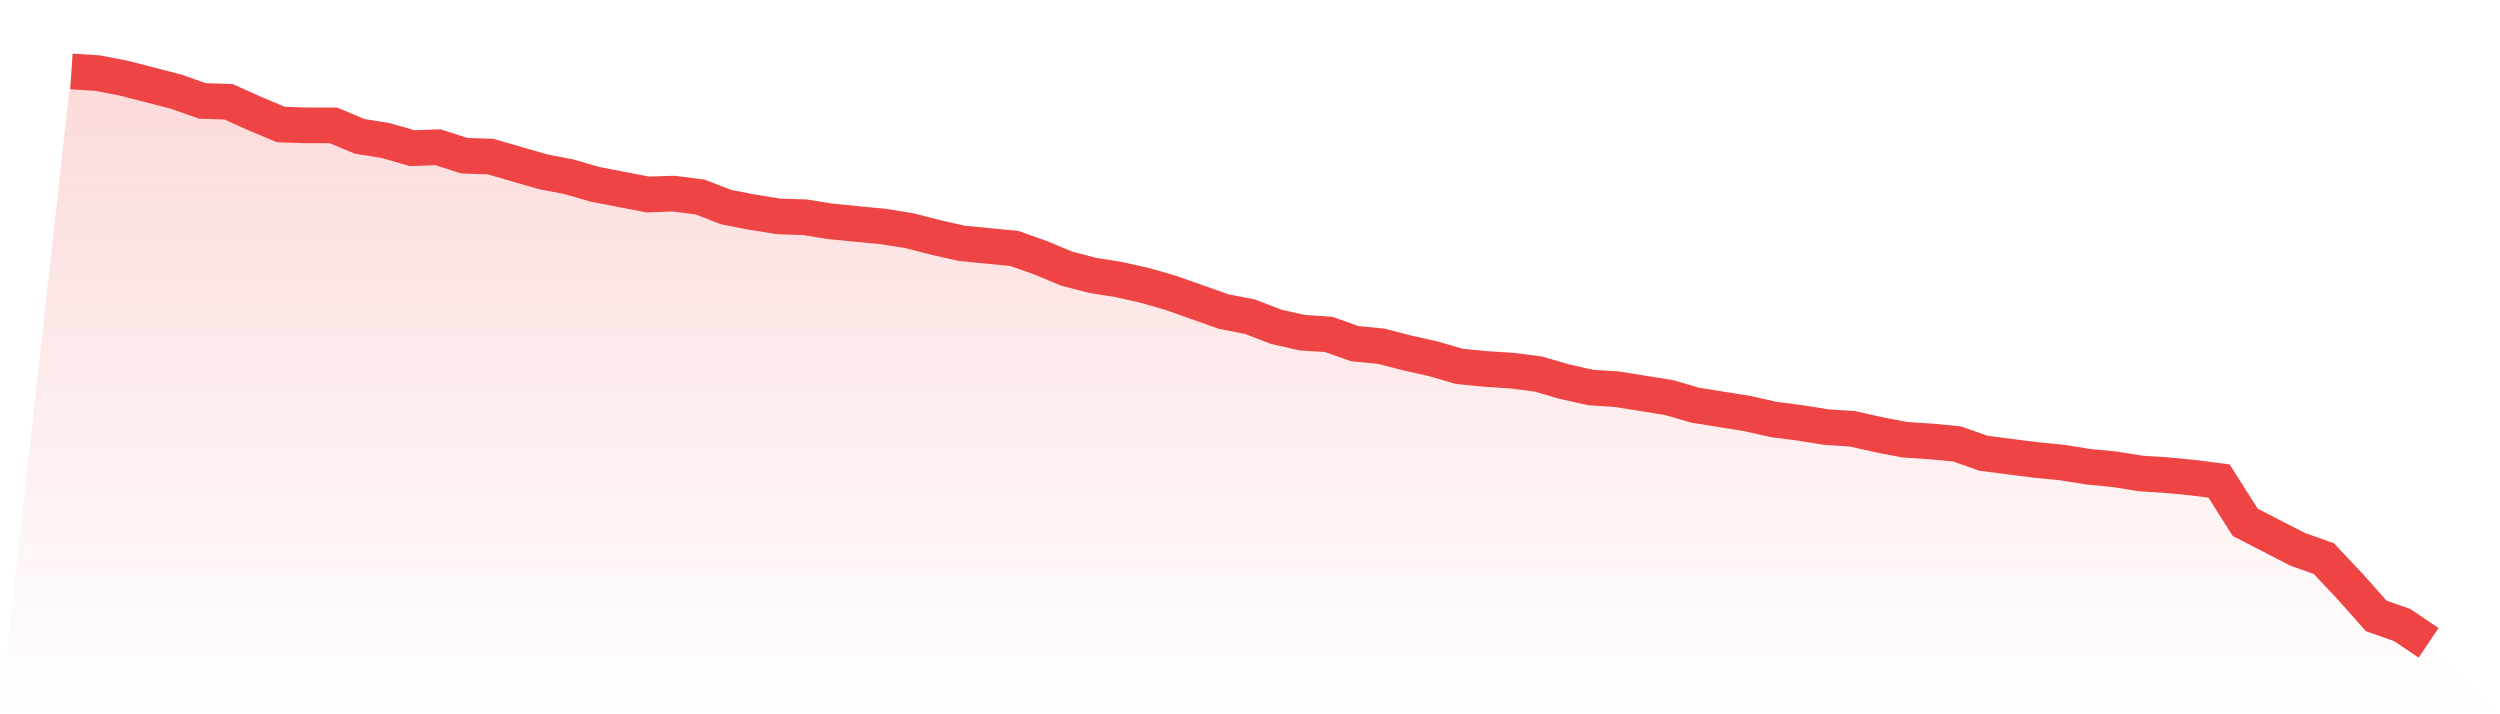
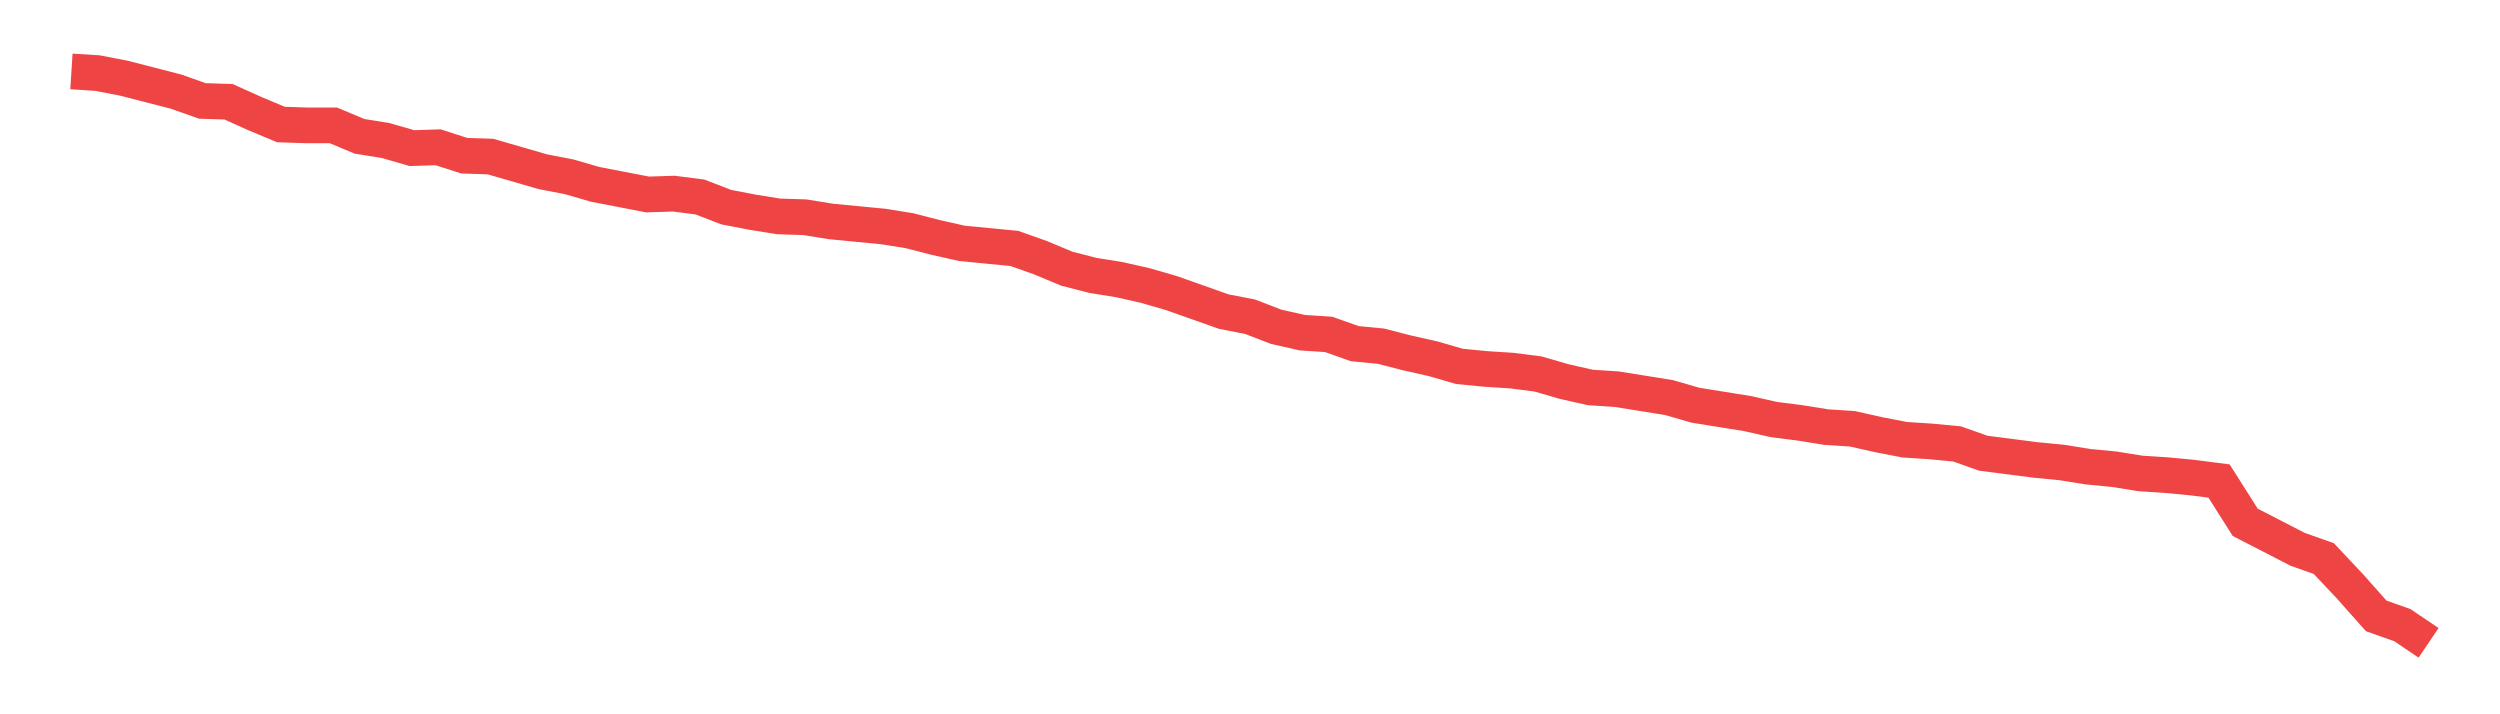
<svg xmlns="http://www.w3.org/2000/svg" viewBox="0 0 140 40">
  <defs>
    <linearGradient id="gradient" x1="0" x2="0" y1="0" y2="1">
      <stop offset="0%" stop-color="#ef4444" stop-opacity="0.2" />
      <stop offset="100%" stop-color="#ef4444" stop-opacity="0" />
    </linearGradient>
  </defs>
-   <path d="M4,4 L4,4 L5.467,4.094 L6.933,4.378 L8.4,4.755 L9.867,5.133 L11.333,5.652 L12.8,5.699 L14.267,6.36 L15.733,6.973 L17.2,7.021 L18.667,7.021 L20.133,7.634 L21.6,7.87 L23.067,8.295 L24.533,8.248 L26,8.72 L27.467,8.767 L28.933,9.192 L30.4,9.617 L31.867,9.9 L33.333,10.324 L34.8,10.608 L36.267,10.891 L37.733,10.844 L39.2,11.032 L40.667,11.599 L42.133,11.882 L43.6,12.118 L45.067,12.165 L46.533,12.401 L48,12.543 L49.467,12.684 L50.933,12.92 L52.4,13.298 L53.867,13.628 L55.333,13.77 L56.8,13.912 L58.267,14.431 L59.733,15.044 L61.2,15.422 L62.667,15.658 L64.133,15.988 L65.6,16.413 L67.067,16.932 L68.533,17.451 L70,17.735 L71.467,18.301 L72.933,18.631 L74.4,18.726 L75.867,19.245 L77.333,19.386 L78.8,19.764 L80.267,20.094 L81.733,20.519 L83.2,20.661 L84.667,20.755 L86.133,20.944 L87.6,21.369 L89.067,21.699 L90.533,21.794 L92,22.029 L93.467,22.265 L94.933,22.69 L96.4,22.926 L97.867,23.162 L99.333,23.493 L100.8,23.681 L102.267,23.917 L103.733,24.012 L105.2,24.342 L106.667,24.625 L108.133,24.72 L109.6,24.861 L111.067,25.381 L112.533,25.569 L114,25.758 L115.467,25.9 L116.933,26.136 L118.4,26.277 L119.867,26.513 L121.333,26.608 L122.8,26.749 L124.267,26.938 L125.733,29.251 L127.2,30.006 L128.667,30.761 L130.133,31.28 L131.6,32.838 L133.067,34.49 L134.533,35.009 L136,36 L140,40 L0,40 z" fill="url(#gradient)" />
  <path d="M4,4 L4,4 L5.467,4.094 L6.933,4.378 L8.4,4.755 L9.867,5.133 L11.333,5.652 L12.8,5.699 L14.267,6.36 L15.733,6.973 L17.2,7.021 L18.667,7.021 L20.133,7.634 L21.6,7.87 L23.067,8.295 L24.533,8.248 L26,8.72 L27.467,8.767 L28.933,9.192 L30.4,9.617 L31.867,9.9 L33.333,10.324 L34.8,10.608 L36.267,10.891 L37.733,10.844 L39.2,11.032 L40.667,11.599 L42.133,11.882 L43.6,12.118 L45.067,12.165 L46.533,12.401 L48,12.543 L49.467,12.684 L50.933,12.92 L52.4,13.298 L53.867,13.628 L55.333,13.77 L56.8,13.912 L58.267,14.431 L59.733,15.044 L61.2,15.422 L62.667,15.658 L64.133,15.988 L65.6,16.413 L67.067,16.932 L68.533,17.451 L70,17.735 L71.467,18.301 L72.933,18.631 L74.4,18.726 L75.867,19.245 L77.333,19.386 L78.8,19.764 L80.267,20.094 L81.733,20.519 L83.2,20.661 L84.667,20.755 L86.133,20.944 L87.6,21.369 L89.067,21.699 L90.533,21.794 L92,22.029 L93.467,22.265 L94.933,22.69 L96.4,22.926 L97.867,23.162 L99.333,23.493 L100.8,23.681 L102.267,23.917 L103.733,24.012 L105.2,24.342 L106.667,24.625 L108.133,24.72 L109.6,24.861 L111.067,25.381 L112.533,25.569 L114,25.758 L115.467,25.9 L116.933,26.136 L118.4,26.277 L119.867,26.513 L121.333,26.608 L122.8,26.749 L124.267,26.938 L125.733,29.251 L127.2,30.006 L128.667,30.761 L130.133,31.28 L131.6,32.838 L133.067,34.49 L134.533,35.009 L136,36" fill="none" stroke="#ef4444" stroke-width="2" />
</svg>